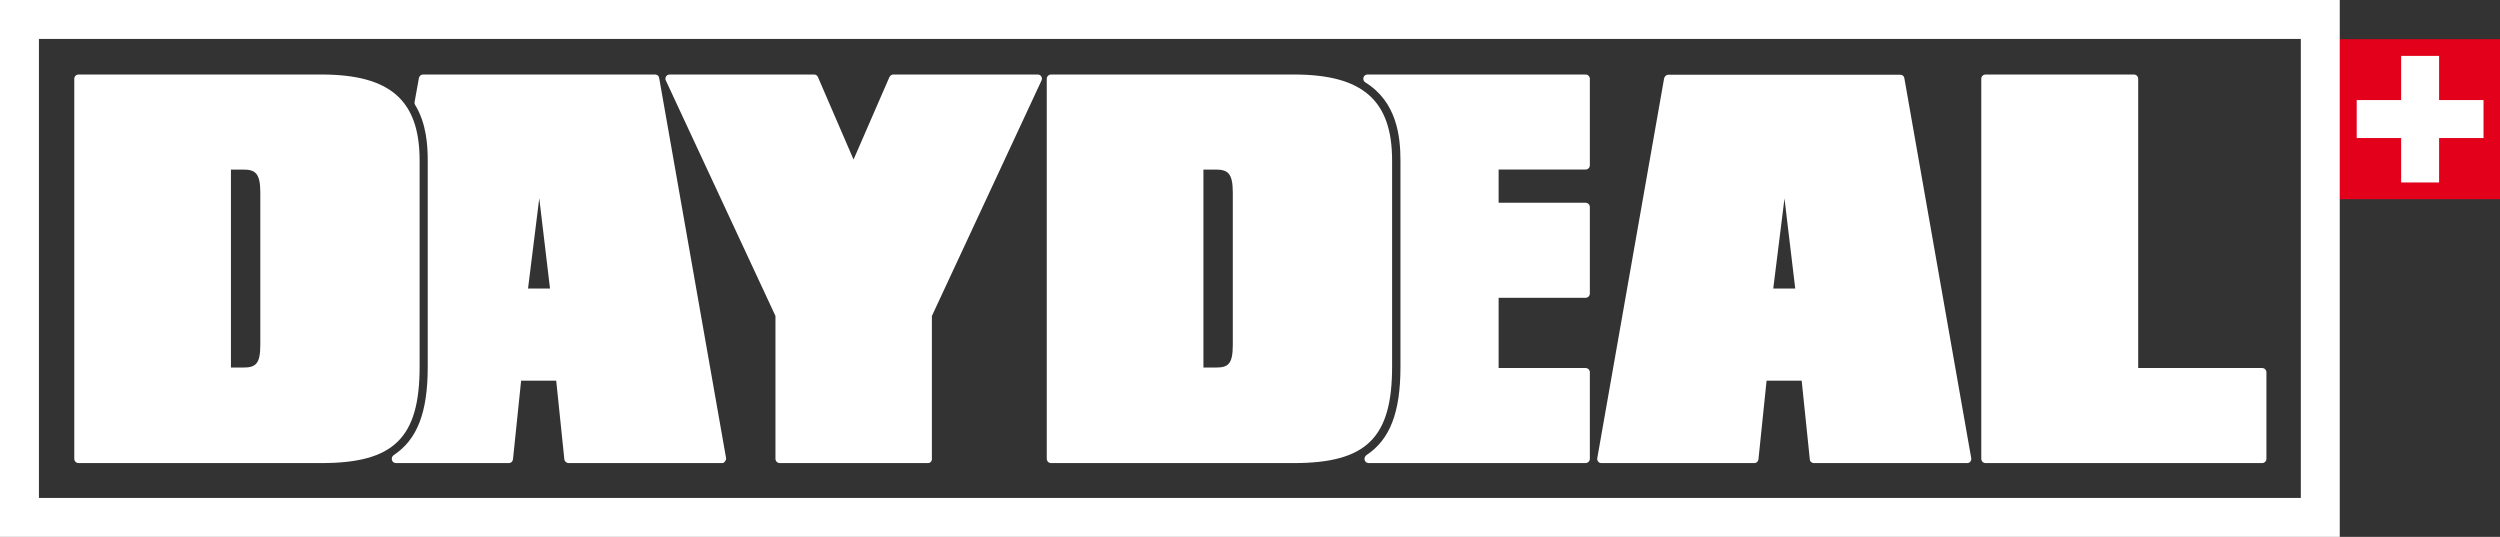
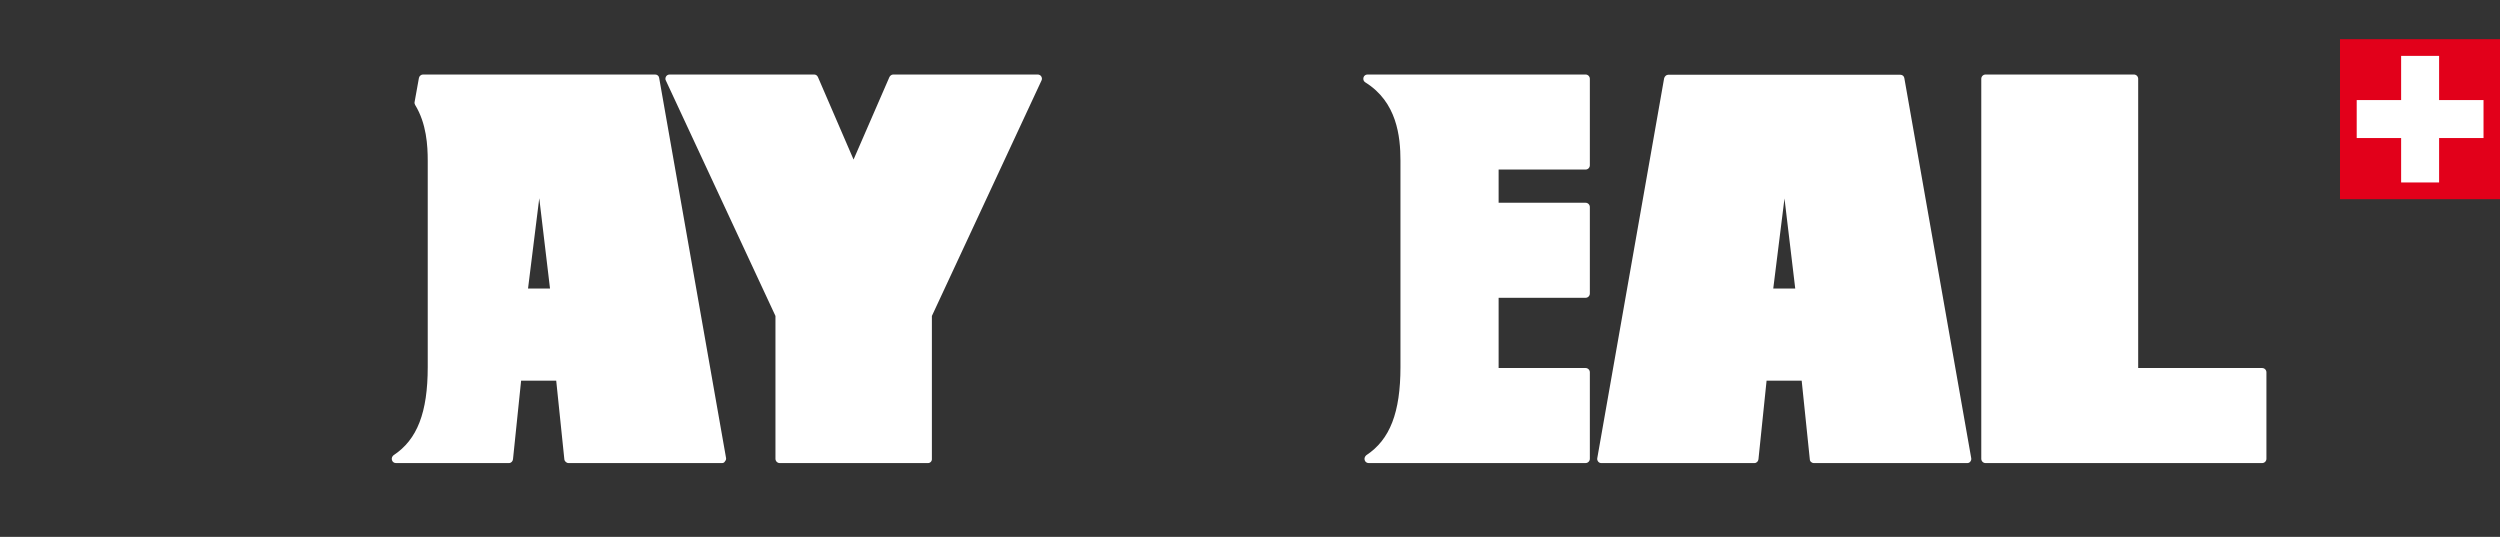
<svg xmlns="http://www.w3.org/2000/svg" enable-background="new 0 0 1046.8 224.8" viewBox="0 0 1046.8 224.8">
  <rect x="0" y="0" width="1046.8" height="224.8" fill="#333333" stroke="none" />
  <g fill="#fff">
-     <path d="m134.6 193.9h-101.7c-1 0-1.8-.8-1.8-1.8v-159.1c0-1 .8-1.8 1.8-1.8h101.7c28.8 0 41.1 10.8 41.1 36v86.4c0 29.8-10.8 40.3-41.1 40.3zm-37.9-40h5.1c5.3 0 7.2-1.5 7.2-9.6v-63.7c0-8.2-2.2-9.6-7.2-9.6h-5.1z" />
    <path d="m302.4 193.9h-64.3c-.9 0-1.7-.7-1.8-1.6l-3.4-32.9h-14.7l-3.4 32.9c-.1.9-.8 1.6-1.7 1.6h-47.3c-.8 0-1.5-.5-1.7-1.3s.1-1.5.7-2c9.9-6.5 14.3-17.9 14.3-36.9v-86.4c0-6.3-.5-15.6-5.3-23.4-.2-.4-.3-.8-.2-1.2l1.8-10c.1-.8.9-1.5 1.7-1.5h97.2c.9 0 1.6.6 1.7 1.4l28 159.1c.1.5 0 1-.4 1.4-.2.5-.7.8-1.2.8zm-81.3-73.1h9.2l-4.5-37.8z" />
    <path d="m388.6 193.9h-62.1c-1 0-1.8-.8-1.8-1.8v-59.8l-45.9-98.6c-.3-.5-.2-1.2.1-1.7s.9-.8 1.5-.8h60.5c.7 0 1.3.4 1.6 1.1l14.9 34.5 15-34.5c.3-.6.9-1.1 1.6-1.1h60.5c.6 0 1.2.3 1.5.8s.4 1.1.1 1.7l-45.9 98.6v59.8c.1 1-.7 1.8-1.6 1.8z" />
-     <path d="m541.7 193.9h-101.6c-1 0-1.8-.8-1.8-1.8v-159.1c0-1 .8-1.8 1.8-1.8h101.7c28.8 0 41.1 10.8 41.1 36v86.4c0 29.8-10.8 40.3-41.2 40.3zm-37.8-40h5.1c5.3 0 7.2-1.4 7.2-9.6v-63.7c0-8.2-2.2-9.6-7.2-9.6h-5.1z" />
    <path d="m663.9 193.9h-90.8c-.8 0-1.5-.5-1.7-1.3-.2-.7.1-1.5.7-2 9.9-6.5 14.3-17.9 14.3-36.9v-86.4c0-10.2-1.5-24.6-14.7-32.8-.7-.4-1-1.2-.8-2s.9-1.3 1.7-1.3h91.3c1 0 1.8.8 1.8 1.8v36.2c0 1-.8 1.8-1.8 1.8h-36.4v13.9h36.4c1 0 1.8.8 1.8 1.8v36.2c0 1-.8 1.8-1.8 1.8h-36.4v29.4h36.4c1 0 1.8.8 1.8 1.8v36.2c0 1-.8 1.8-1.8 1.8z" />
    <path d="m823.8 193.9h-64.3c-.9 0-1.7-.7-1.7-1.6l-3.4-32.9h-14.7l-3.4 32.9c-.1.9-.8 1.6-1.7 1.6h-64.1c-.5 0-1-.2-1.3-.6s-.5-.9-.4-1.4l28-159.1c.2-.8.9-1.5 1.7-1.5h97.2c.9 0 1.6.6 1.7 1.5l28 159.1c.1.5-.1 1-.4 1.4-.2.3-.7.6-1.2.6zm-81.3-73.1h9.2l-4.5-37.7z" />
    <path d="m947.2 193.9h-115.8c-1 0-1.8-.8-1.8-1.8v-159.1c0-1 .8-1.8 1.8-1.8h62.1c1 0 1.8.8 1.8 1.8v121.1h51.9c1 0 1.8.8 1.8 1.8v36.2c0 1-.8 1.8-1.8 1.8z" />
  </g>
  <path d="m979.8 16.4h67v67h-67z" fill="#e2001a" />
  <g fill="#fff">
    <path d="m1005.4 41.9v-18.5h15.9v18.5h18.6v15.9h-18.6v18.6h-15.9v-18.6h-18.6v-15.9z" />
-     <path d="m979.7 224.8h-979.7v-224.8h979.7zm-963.4-16.3h947.1v-192.2h-947.1z" />
  </g>
</svg>